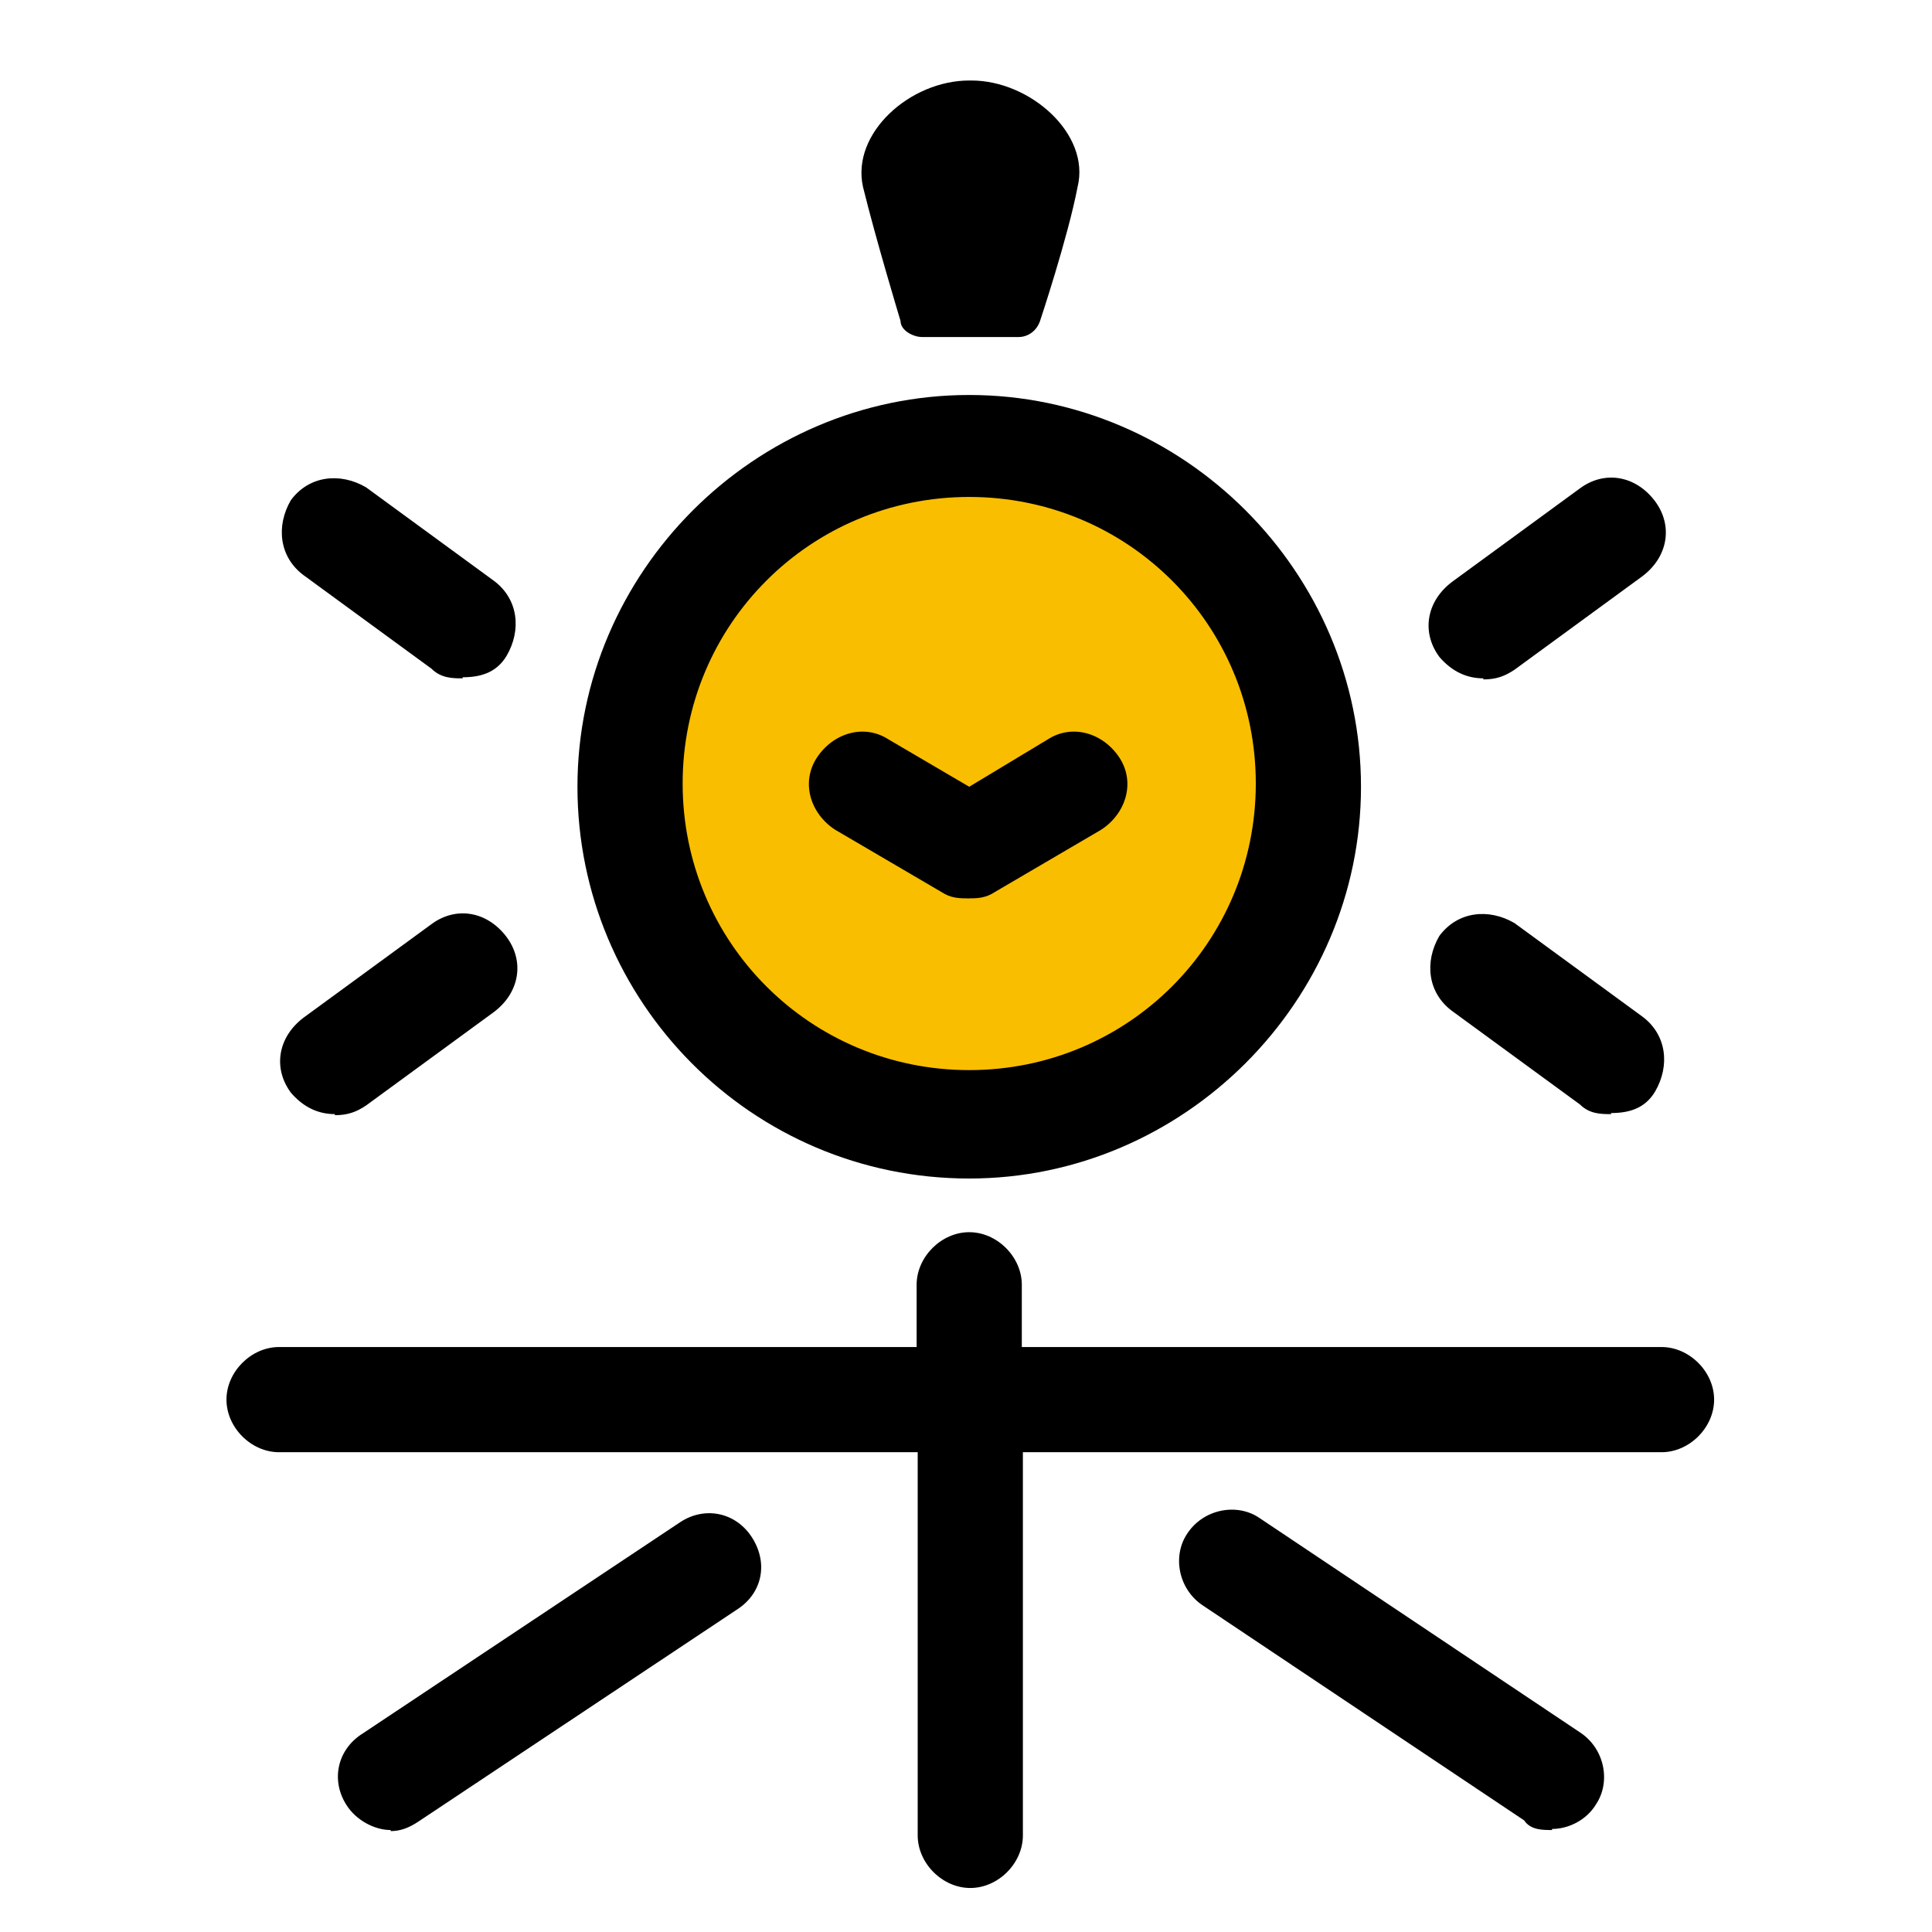
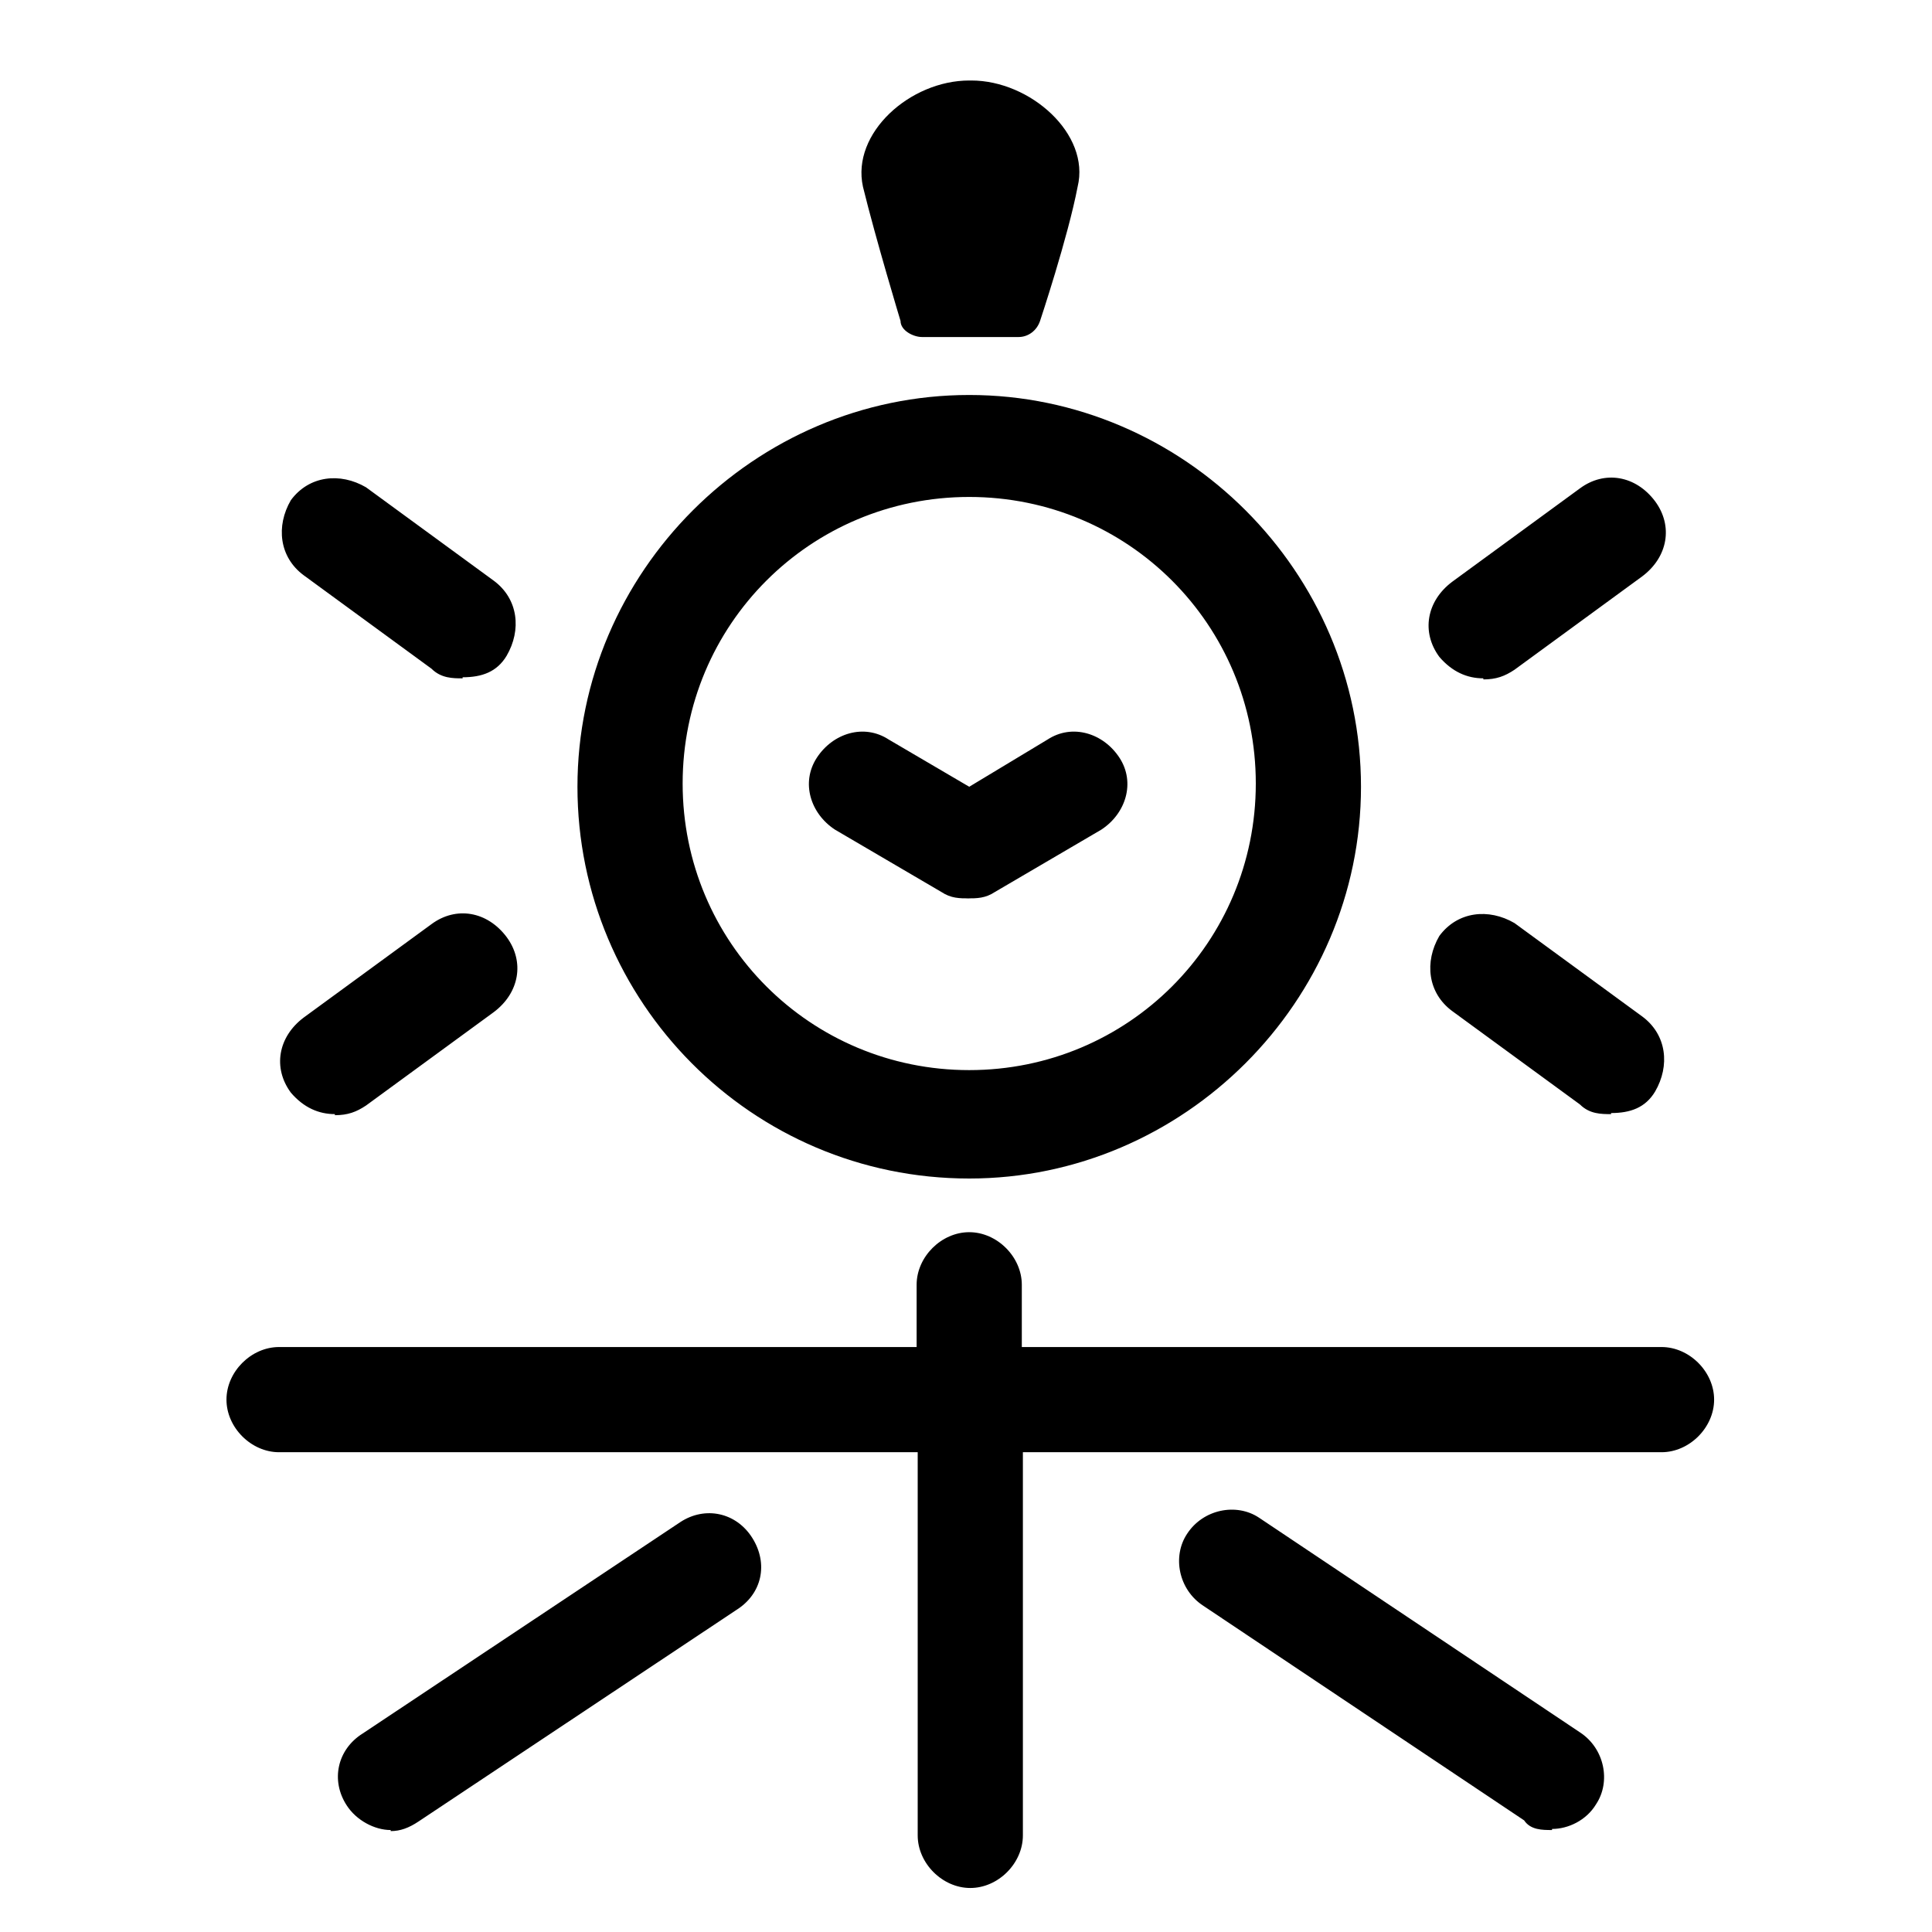
<svg xmlns="http://www.w3.org/2000/svg" version="1.1" viewBox="0 0 180 180">
  <defs>
    <style>
      .cls-1 {
        fill: #f9be00;
      }
    </style>
  </defs>
  <g>
    <g id="_レイヤー_1" data-name="レイヤー_1">
-       <circle class="cls-1" cx="90.3" cy="73" r="31.6" />
-       <path d="M90.3,109.8c-20.3,0-36.5-16.5-36.5-36.5s16.5-36.5,36.5-36.5,36.5,16.5,36.5,36.5-16.5,36.5-36.5,36.5ZM90.3,46.3c-14.8,0-26.7,11.9-26.7,26.7s11.9,26.7,26.7,26.7,26.7-11.9,26.7-26.7-11.9-26.7-26.7-26.7ZM138.2,63.2c-1.5,0-2.9-.6-4.1-2-1.7-2.3-1.2-5.2,1.2-7l11.9-8.7c2.3-1.7,5.2-1.2,7,1.2,1.7,2.3,1.2,5.2-1.2,7l-11.9,8.7c-.9.6-1.7.9-2.9.9ZM150.1,103.8c-.9,0-2,0-2.9-.9l-11.9-8.7c-2.3-1.7-2.6-4.6-1.2-7,1.7-2.3,4.6-2.6,7-1.2l11.9,8.7c2.3,1.7,2.6,4.6,1.2,7-.9,1.5-2.3,2-4.1,2ZM43.1,63.2c-.9,0-2,0-2.9-.9l-11.9-8.7c-2.3-1.7-2.6-4.6-1.2-7,1.7-2.3,4.6-2.6,7-1.2l11.9,8.7c2.3,1.7,2.6,4.6,1.2,7-.9,1.5-2.3,2-4.1,2ZM31.2,103.8c-1.5,0-2.9-.6-4.1-2-1.7-2.3-1.2-5.2,1.2-7l11.9-8.7c2.3-1.7,5.2-1.2,7,1.2,1.7,2.3,1.2,5.2-1.2,7l-11.9,8.7c-.9.6-1.7.9-2.9.9ZM90.3,83.7c-.9,0-1.7,0-2.6-.6l-9.9-5.8c-2.3-1.5-3.2-4.4-1.7-6.7s4.4-3.2,6.7-1.7l7.5,4.4,7.3-4.4c2.3-1.5,5.2-.6,6.7,1.7s.6,5.2-1.7,6.7l-9.9,5.8c-.9.6-1.7.6-2.6.6h.3ZM154.7,125.5h-59.5v-5.8c0-2.6-2.3-4.9-4.9-4.9s-4.9,2.3-4.9,4.9v5.8H26c-2.6,0-4.9,2.3-4.9,4.9s2.3,4.9,4.9,4.9h59.5v35.7c0,2.6,2.3,4.9,4.9,4.9s4.9-2.3,4.9-4.9v-35.7h59.5c2.6,0,4.9-2.3,4.9-4.9s-2.3-4.9-4.9-4.9ZM90.3,7.5h0c-5.5,0-11,4.9-9.9,9.9,1.2,4.9,3.5,12.5,3.5,12.5,0,.9,1.2,1.5,2,1.5h9c.9,0,1.7-.6,2-1.5,0,0,2.6-7.8,3.5-12.5,1.2-4.9-4.4-9.9-9.9-9.9h-.3ZM36.4,170.5c-1.5,0-3.2-.9-4.1-2.3-1.5-2.3-.9-5.2,1.5-6.7l29.6-19.7c2.3-1.5,5.2-.9,6.7,1.5s.9,5.2-1.5,6.7l-29.6,19.7c-.9.6-1.7.9-2.6.9ZM144.6,170.5c-.9,0-2,0-2.6-.9l-29.9-20c-2.3-1.5-2.9-4.6-1.5-6.7,1.5-2.3,4.6-2.9,6.7-1.5l29.9,20c2.3,1.5,2.9,4.6,1.5,6.7-.9,1.5-2.6,2.3-4.1,2.3Z" />
+       <path d="M90.3,109.8c-20.3,0-36.5-16.5-36.5-36.5s16.5-36.5,36.5-36.5,36.5,16.5,36.5,36.5-16.5,36.5-36.5,36.5ZM90.3,46.3c-14.8,0-26.7,11.9-26.7,26.7s11.9,26.7,26.7,26.7,26.7-11.9,26.7-26.7-11.9-26.7-26.7-26.7ZM138.2,63.2c-1.5,0-2.9-.6-4.1-2-1.7-2.3-1.2-5.2,1.2-7l11.9-8.7c2.3-1.7,5.2-1.2,7,1.2,1.7,2.3,1.2,5.2-1.2,7l-11.9,8.7c-.9.6-1.7.9-2.9.9ZM150.1,103.8c-.9,0-2,0-2.9-.9l-11.9-8.7c-2.3-1.7-2.6-4.6-1.2-7,1.7-2.3,4.6-2.6,7-1.2l11.9,8.7c2.3,1.7,2.6,4.6,1.2,7-.9,1.5-2.3,2-4.1,2ZM43.1,63.2c-.9,0-2,0-2.9-.9l-11.9-8.7c-2.3-1.7-2.6-4.6-1.2-7,1.7-2.3,4.6-2.6,7-1.2l11.9,8.7c2.3,1.7,2.6,4.6,1.2,7-.9,1.5-2.3,2-4.1,2ZM31.2,103.8c-1.5,0-2.9-.6-4.1-2-1.7-2.3-1.2-5.2,1.2-7l11.9-8.7c2.3-1.7,5.2-1.2,7,1.2,1.7,2.3,1.2,5.2-1.2,7l-11.9,8.7c-.9.6-1.7.9-2.9.9ZM90.3,83.7c-.9,0-1.7,0-2.6-.6l-9.9-5.8c-2.3-1.5-3.2-4.4-1.7-6.7s4.4-3.2,6.7-1.7l7.5,4.4,7.3-4.4c2.3-1.5,5.2-.6,6.7,1.7s.6,5.2-1.7,6.7l-9.9,5.8c-.9.6-1.7.6-2.6.6h.3ZM154.7,125.5h-59.5v-5.8c0-2.6-2.3-4.9-4.9-4.9s-4.9,2.3-4.9,4.9v5.8H26c-2.6,0-4.9,2.3-4.9,4.9s2.3,4.9,4.9,4.9h59.5v35.7c0,2.6,2.3,4.9,4.9,4.9s4.9-2.3,4.9-4.9v-35.7h59.5c2.6,0,4.9-2.3,4.9-4.9s-2.3-4.9-4.9-4.9ZM90.3,7.5h0c-5.5,0-11,4.9-9.9,9.9,1.2,4.9,3.5,12.5,3.5,12.5,0,.9,1.2,1.5,2,1.5h9c.9,0,1.7-.6,2-1.5,0,0,2.6-7.8,3.5-12.5,1.2-4.9-4.4-9.9-9.9-9.9ZM36.4,170.5c-1.5,0-3.2-.9-4.1-2.3-1.5-2.3-.9-5.2,1.5-6.7l29.6-19.7c2.3-1.5,5.2-.9,6.7,1.5s.9,5.2-1.5,6.7l-29.6,19.7c-.9.6-1.7.9-2.6.9ZM144.6,170.5c-.9,0-2,0-2.6-.9l-29.9-20c-2.3-1.5-2.9-4.6-1.5-6.7,1.5-2.3,4.6-2.9,6.7-1.5l29.9,20c2.3,1.5,2.9,4.6,1.5,6.7-.9,1.5-2.6,2.3-4.1,2.3Z" />
    </g>
  </g>
</svg>